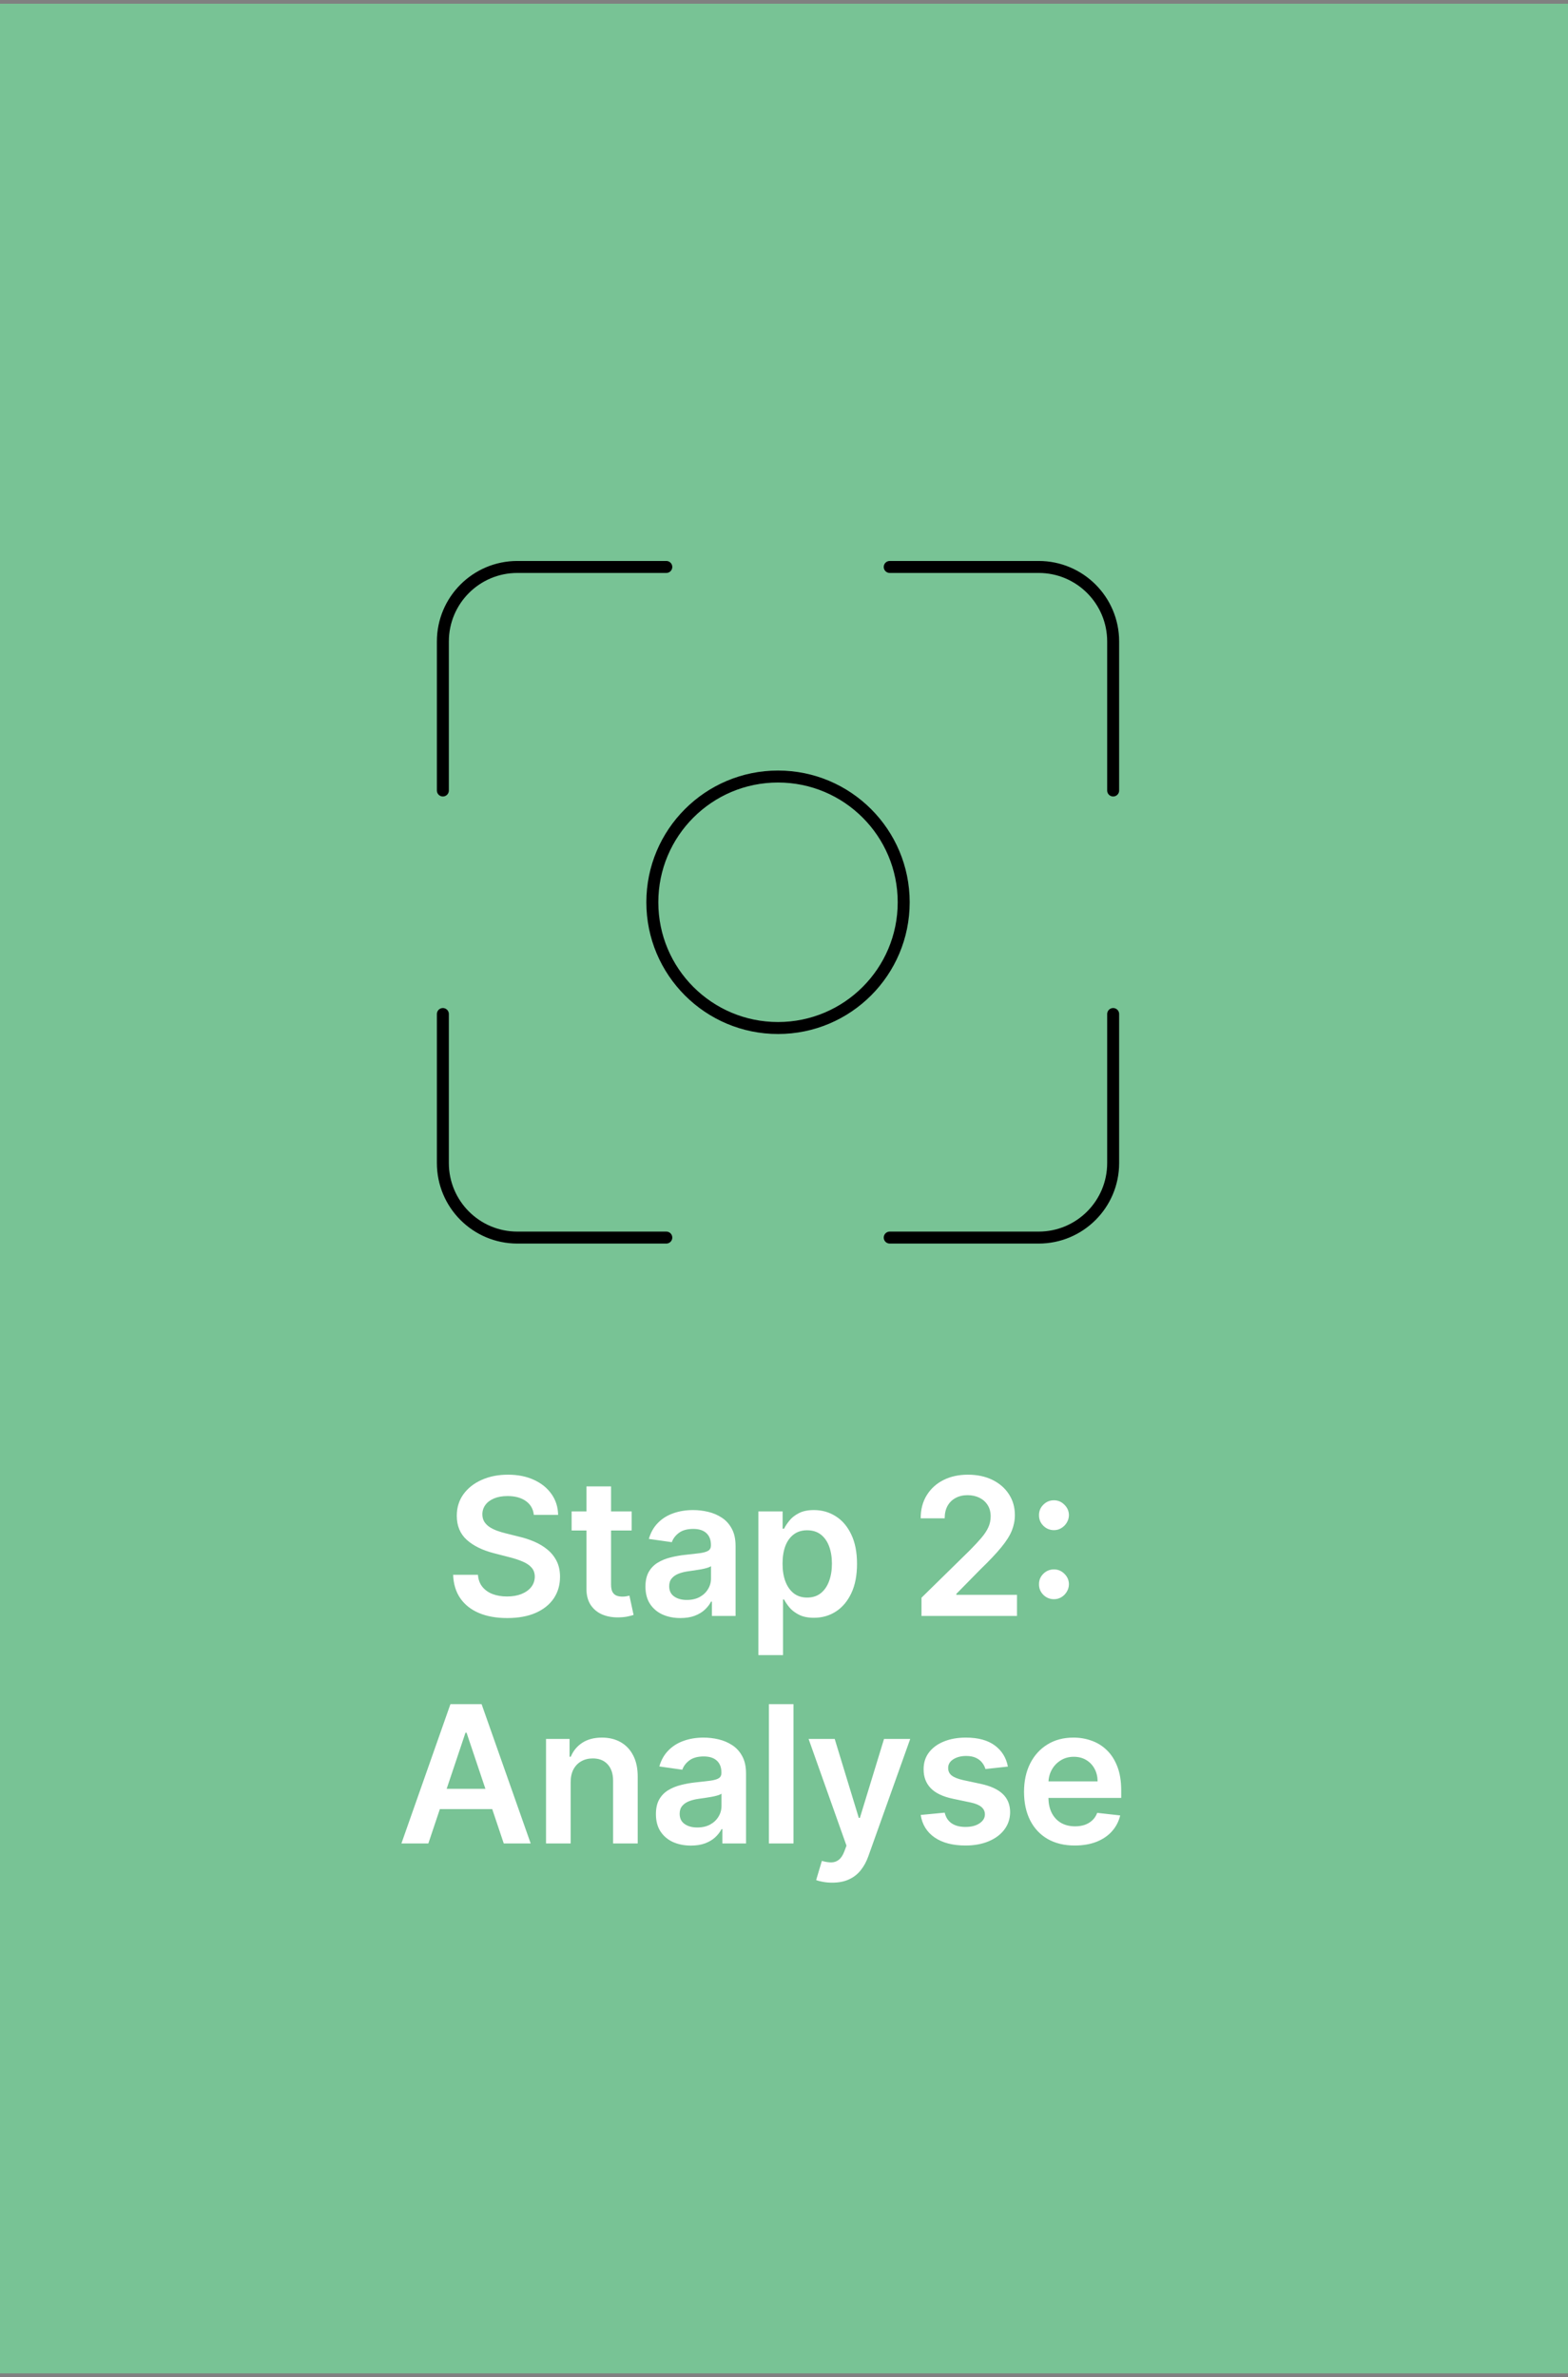
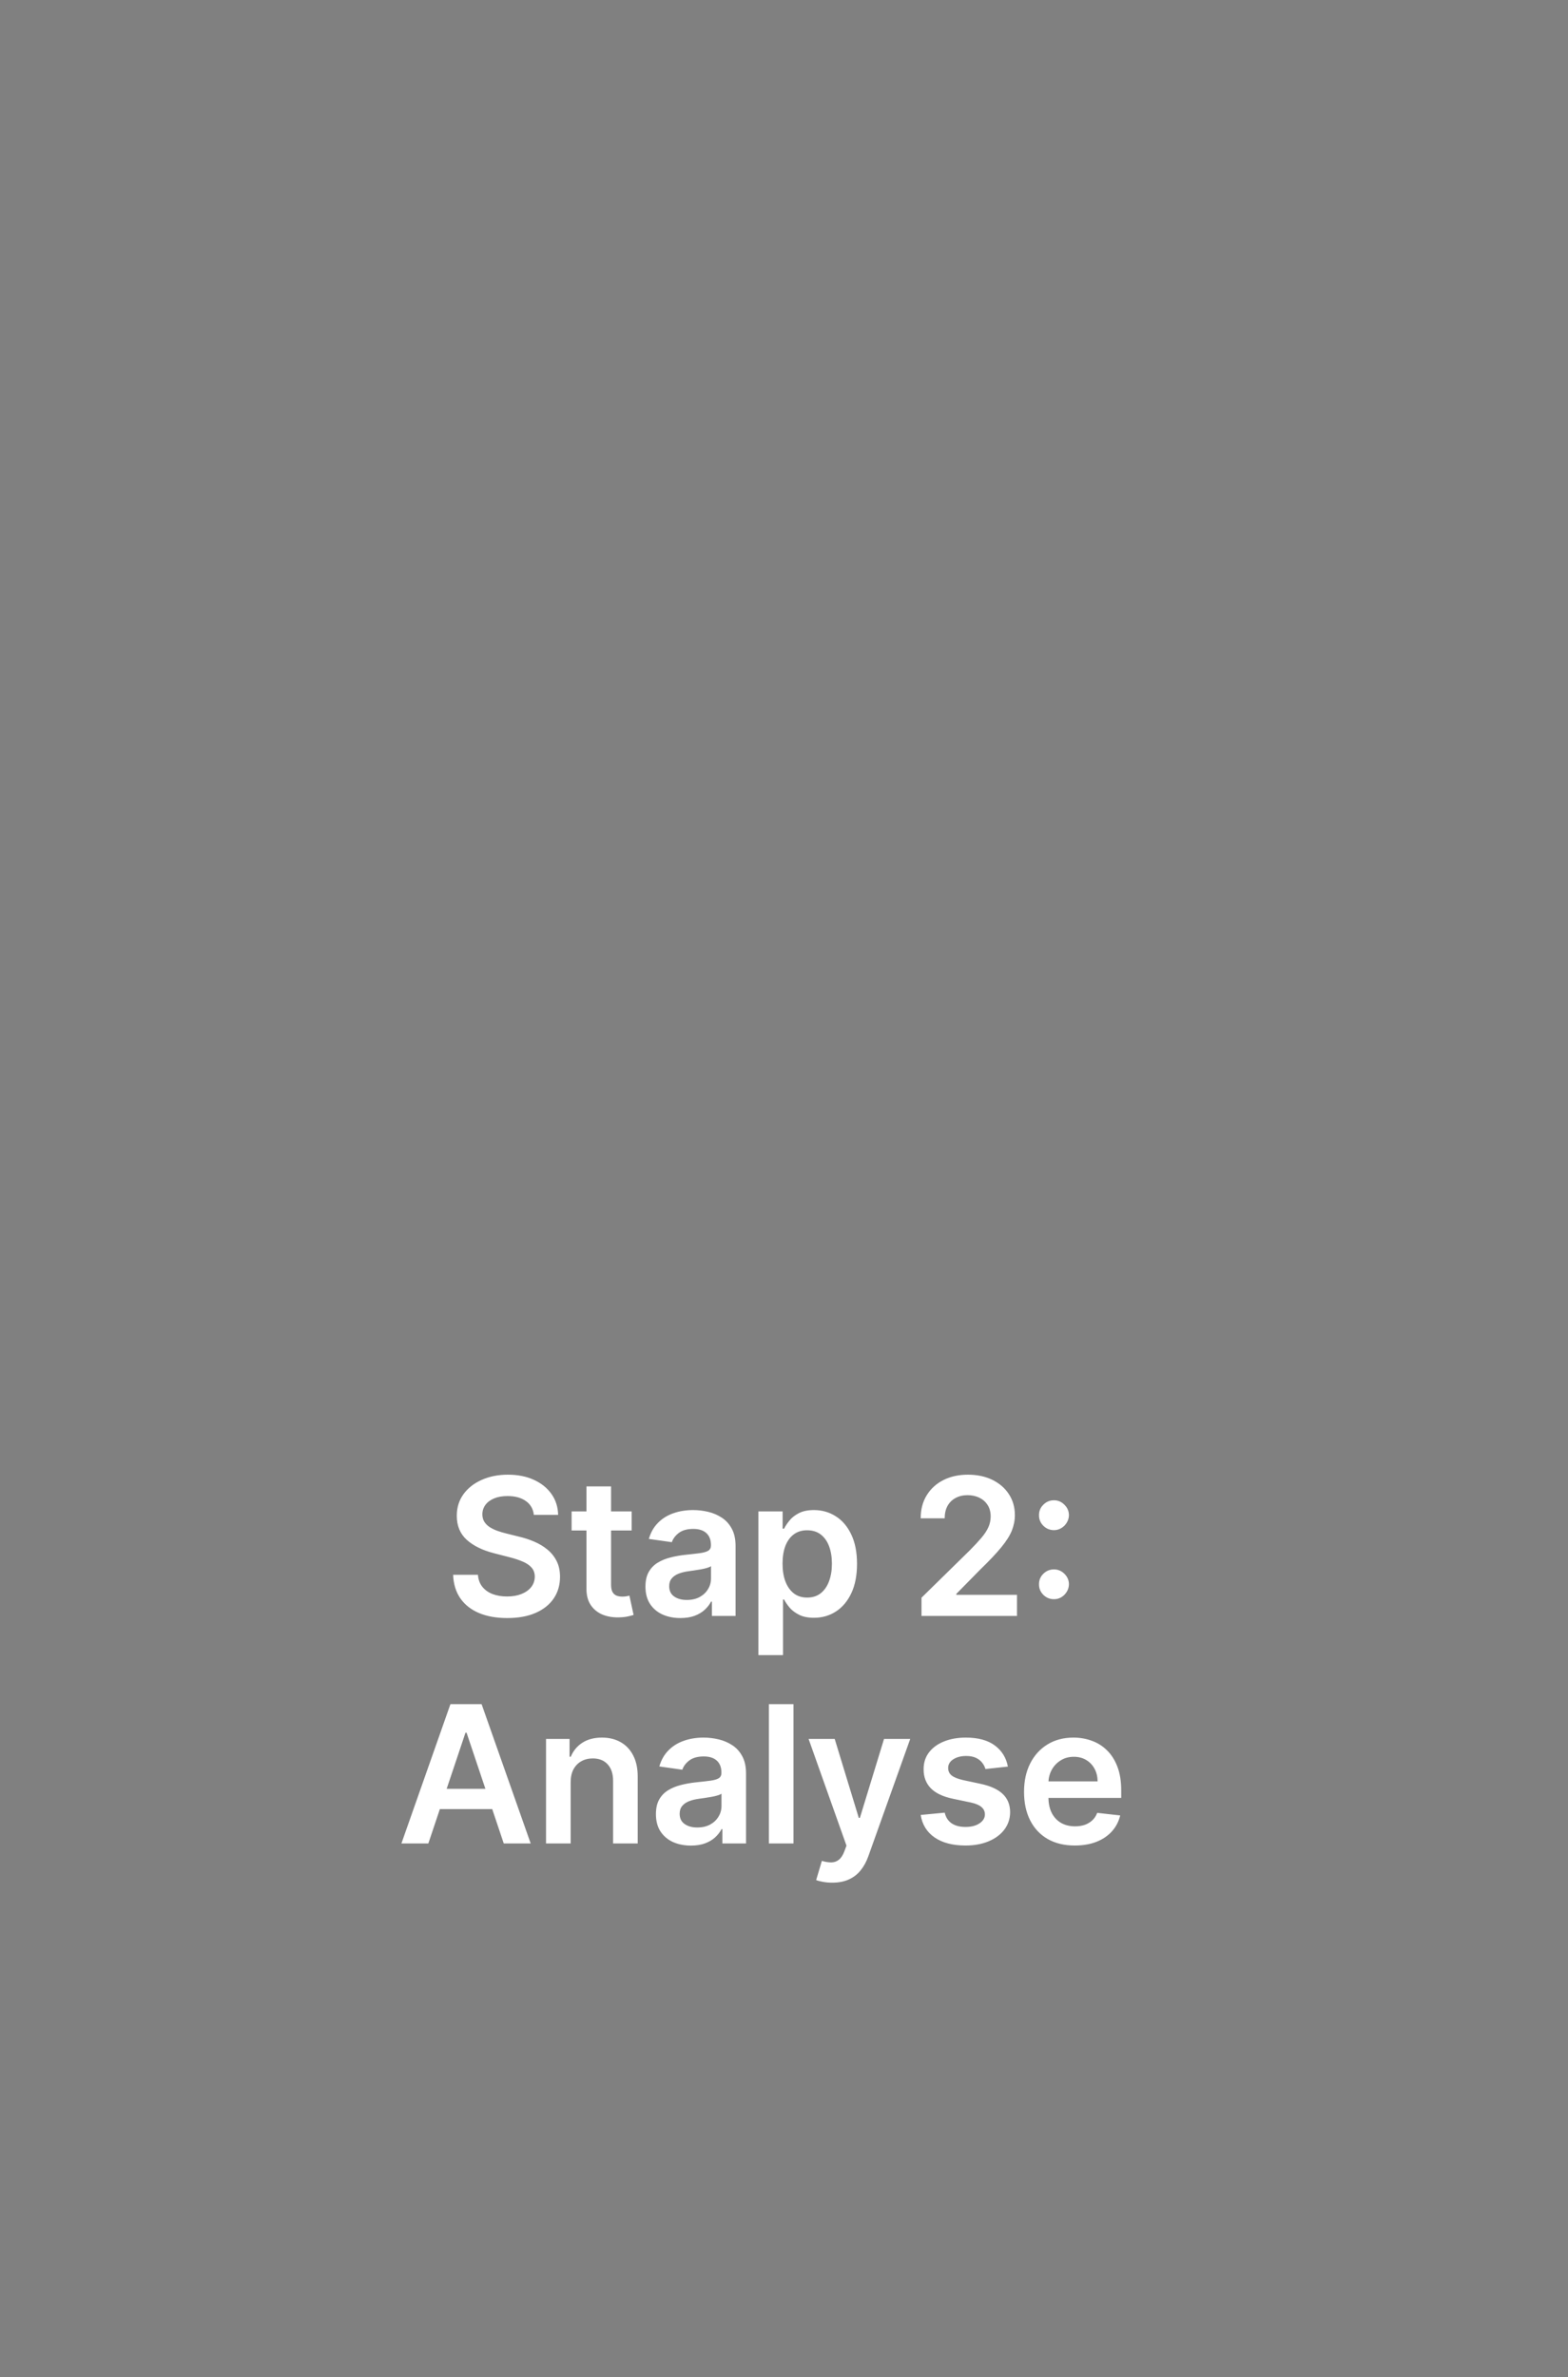
<svg xmlns="http://www.w3.org/2000/svg" width="262" height="397" viewBox="0 0 262 397" fill="none">
  <rect x="0" y="0" width="262" height="397" fill="#808080" stroke="none" />
-   <rect y="0.622" width="262" height="395.756" fill="#78C395" />
-   <path d="M111.333 94.688H86.444C79.572 94.688 74 100.259 74 107.132V132.021M111.333 206.688H86.444C79.572 206.688 74 201.116 74 194.243V169.354M148.667 94.688H173.556C180.428 94.688 186 100.259 186 107.132V132.021M186 169.354V194.243C186 201.116 180.428 206.688 173.556 206.688H148.667M151 150.689C151 162.287 141.598 171.689 130 171.689C118.402 171.689 109 162.287 109 150.689C109 139.091 118.402 129.689 130 129.689C141.598 129.689 151 139.091 151 150.689Z" stroke="black" stroke-width="2" stroke-linecap="round" />
  <path d="M89.2 253.003C89.094 252.011 88.647 251.238 87.859 250.685C87.079 250.132 86.064 249.856 84.814 249.856C83.935 249.856 83.181 249.988 82.552 250.253C81.924 250.518 81.442 250.878 81.109 251.333C80.776 251.787 80.605 252.306 80.598 252.89C80.598 253.375 80.708 253.795 80.927 254.151C81.155 254.507 81.461 254.81 81.848 255.06C82.234 255.303 82.662 255.507 83.132 255.674C83.602 255.84 84.075 255.981 84.552 256.094L86.734 256.64C87.613 256.844 88.458 257.121 89.268 257.469C90.086 257.818 90.817 258.257 91.461 258.787C92.113 259.318 92.628 259.958 93.007 260.708C93.386 261.458 93.575 262.337 93.575 263.344C93.575 264.708 93.227 265.909 92.53 266.946C91.833 267.977 90.825 268.784 89.507 269.367C88.196 269.943 86.609 270.231 84.746 270.231C82.935 270.231 81.363 269.95 80.03 269.39C78.704 268.829 77.666 268.011 76.916 266.935C76.174 265.859 75.772 264.549 75.711 263.003H79.859C79.92 263.814 80.17 264.488 80.609 265.026C81.049 265.564 81.621 265.965 82.325 266.231C83.037 266.496 83.833 266.628 84.711 266.628C85.628 266.628 86.431 266.492 87.121 266.219C87.817 265.939 88.363 265.553 88.757 265.06C89.151 264.56 89.352 263.977 89.359 263.31C89.352 262.704 89.174 262.204 88.825 261.81C88.477 261.409 87.988 261.075 87.359 260.81C86.738 260.537 86.011 260.295 85.177 260.083L82.53 259.401C80.613 258.909 79.098 258.162 77.984 257.162C76.878 256.155 76.325 254.818 76.325 253.151C76.325 251.78 76.696 250.579 77.439 249.549C78.189 248.518 79.208 247.719 80.496 247.151C81.783 246.575 83.242 246.287 84.871 246.287C86.522 246.287 87.969 246.575 89.211 247.151C90.461 247.719 91.442 248.511 92.155 249.526C92.867 250.534 93.234 251.693 93.257 253.003H89.2ZM105.548 252.424V255.606H95.514V252.424H105.548ZM97.991 248.242H102.104V264.628C102.104 265.181 102.188 265.606 102.354 265.901C102.529 266.189 102.756 266.386 103.036 266.492C103.317 266.598 103.627 266.651 103.968 266.651C104.226 266.651 104.461 266.632 104.673 266.594C104.892 266.556 105.059 266.522 105.173 266.492L105.866 269.708C105.646 269.784 105.332 269.867 104.923 269.958C104.521 270.049 104.029 270.102 103.445 270.117C102.415 270.147 101.487 269.992 100.661 269.651C99.835 269.303 99.18 268.765 98.695 268.037C98.218 267.31 97.983 266.401 97.991 265.31V248.242ZM113.691 270.231C112.585 270.231 111.588 270.034 110.702 269.64C109.823 269.238 109.126 268.647 108.611 267.867C108.104 267.087 107.85 266.125 107.85 264.981C107.85 263.996 108.032 263.181 108.395 262.537C108.759 261.893 109.255 261.378 109.884 260.992C110.513 260.606 111.221 260.314 112.009 260.117C112.804 259.912 113.626 259.765 114.475 259.674C115.498 259.568 116.327 259.473 116.963 259.39C117.6 259.299 118.062 259.162 118.35 258.981C118.645 258.791 118.793 258.5 118.793 258.106V258.037C118.793 257.181 118.539 256.518 118.032 256.049C117.524 255.579 116.793 255.344 115.838 255.344C114.831 255.344 114.032 255.564 113.441 256.003C112.857 256.443 112.463 256.962 112.259 257.56L108.418 257.015C108.721 255.954 109.221 255.068 109.918 254.356C110.615 253.636 111.467 253.098 112.475 252.742C113.482 252.378 114.596 252.196 115.816 252.196C116.657 252.196 117.494 252.295 118.327 252.492C119.16 252.689 119.922 253.015 120.611 253.469C121.301 253.916 121.854 254.526 122.27 255.299C122.695 256.071 122.907 257.037 122.907 258.196V269.878H118.952V267.481H118.816C118.566 267.965 118.213 268.42 117.759 268.844C117.312 269.261 116.748 269.598 116.066 269.856C115.391 270.106 114.6 270.231 113.691 270.231ZM114.759 267.208C115.585 267.208 116.301 267.045 116.907 266.719C117.513 266.386 117.979 265.946 118.304 265.401C118.638 264.856 118.804 264.261 118.804 263.617V261.56C118.676 261.666 118.456 261.765 118.145 261.856C117.842 261.946 117.501 262.026 117.123 262.094C116.744 262.162 116.369 262.223 115.998 262.276C115.626 262.329 115.304 262.375 115.032 262.412C114.418 262.496 113.869 262.632 113.384 262.821C112.899 263.011 112.516 263.276 112.236 263.617C111.956 263.95 111.816 264.382 111.816 264.912C111.816 265.67 112.092 266.242 112.645 266.628C113.198 267.015 113.903 267.208 114.759 267.208ZM126.723 276.424V252.424H130.768V255.31H131.007C131.219 254.886 131.518 254.435 131.905 253.958C132.291 253.473 132.814 253.06 133.473 252.719C134.132 252.371 134.973 252.196 135.996 252.196C137.344 252.196 138.56 252.541 139.643 253.231C140.734 253.912 141.598 254.924 142.234 256.265C142.878 257.598 143.2 259.234 143.2 261.174C143.2 263.09 142.886 264.719 142.257 266.06C141.628 267.401 140.772 268.424 139.689 269.128C138.606 269.833 137.378 270.185 136.007 270.185C135.007 270.185 134.178 270.018 133.518 269.685C132.859 269.352 132.329 268.95 131.928 268.481C131.534 268.003 131.227 267.553 131.007 267.128H130.837V276.424H126.723ZM130.757 261.151C130.757 262.28 130.916 263.268 131.234 264.117C131.56 264.965 132.026 265.628 132.632 266.106C133.246 266.575 133.988 266.81 134.859 266.81C135.768 266.81 136.53 266.568 137.143 266.083C137.757 265.59 138.219 264.92 138.53 264.071C138.848 263.215 139.007 262.242 139.007 261.151C139.007 260.068 138.852 259.106 138.541 258.265C138.231 257.424 137.768 256.765 137.155 256.287C136.541 255.81 135.776 255.571 134.859 255.571C133.981 255.571 133.234 255.803 132.621 256.265C132.007 256.727 131.541 257.375 131.223 258.208C130.912 259.041 130.757 260.022 130.757 261.151ZM153.975 269.878V266.833L162.055 258.912C162.827 258.132 163.471 257.439 163.986 256.833C164.502 256.227 164.888 255.64 165.146 255.071C165.403 254.503 165.532 253.897 165.532 253.253C165.532 252.518 165.365 251.89 165.032 251.367C164.699 250.837 164.24 250.428 163.657 250.14C163.074 249.852 162.411 249.708 161.668 249.708C160.903 249.708 160.233 249.867 159.657 250.185C159.081 250.496 158.634 250.939 158.316 251.515C158.005 252.09 157.85 252.776 157.85 253.571H153.839C153.839 252.094 154.176 250.81 154.85 249.719C155.524 248.628 156.452 247.784 157.634 247.185C158.824 246.587 160.187 246.287 161.725 246.287C163.286 246.287 164.657 246.579 165.839 247.162C167.021 247.746 167.937 248.545 168.589 249.56C169.248 250.575 169.577 251.734 169.577 253.037C169.577 253.909 169.411 254.765 169.077 255.606C168.744 256.446 168.157 257.378 167.316 258.401C166.483 259.424 165.312 260.662 163.805 262.117L159.793 266.196V266.356H169.93V269.878H153.975ZM176.11 267.083C175.42 267.083 174.829 266.84 174.337 266.356C173.844 265.863 173.602 265.272 173.61 264.583C173.602 263.901 173.844 263.318 174.337 262.833C174.829 262.348 175.42 262.106 176.11 262.106C176.776 262.106 177.356 262.348 177.848 262.833C178.348 263.318 178.602 263.901 178.61 264.583C178.602 265.045 178.481 265.465 178.246 265.844C178.019 266.223 177.716 266.526 177.337 266.753C176.966 266.973 176.557 267.083 176.11 267.083ZM176.11 255.549C175.42 255.549 174.829 255.306 174.337 254.821C173.844 254.329 173.602 253.738 173.61 253.049C173.602 252.367 173.844 251.784 174.337 251.299C174.829 250.806 175.42 250.56 176.11 250.56C176.776 250.56 177.356 250.806 177.848 251.299C178.348 251.784 178.602 252.367 178.61 253.049C178.602 253.503 178.481 253.92 178.246 254.299C178.019 254.678 177.716 254.981 177.337 255.208C176.966 255.435 176.557 255.549 176.11 255.549ZM71.572 307.878H67.072L75.265 284.606H80.47L88.674 307.878H84.174L77.959 289.378H77.777L71.572 307.878ZM71.72 298.753H83.993V302.14H71.72V298.753ZM95.352 297.651V307.878H91.238V290.424H95.17V293.39H95.374C95.776 292.412 96.416 291.636 97.295 291.06C98.181 290.484 99.276 290.196 100.579 290.196C101.783 290.196 102.833 290.454 103.727 290.969C104.628 291.484 105.325 292.231 105.818 293.208C106.318 294.185 106.564 295.371 106.556 296.765V307.878H102.443V297.401C102.443 296.234 102.14 295.321 101.533 294.662C100.935 294.003 100.105 293.674 99.045 293.674C98.325 293.674 97.685 293.833 97.124 294.151C96.571 294.462 96.136 294.912 95.818 295.503C95.507 296.094 95.352 296.81 95.352 297.651ZM115.441 308.231C114.335 308.231 113.338 308.034 112.452 307.64C111.573 307.238 110.876 306.647 110.361 305.867C109.854 305.087 109.6 304.125 109.6 302.981C109.6 301.996 109.782 301.181 110.145 300.537C110.509 299.893 111.005 299.378 111.634 298.992C112.263 298.606 112.971 298.314 113.759 298.117C114.554 297.912 115.376 297.765 116.225 297.674C117.248 297.568 118.077 297.473 118.713 297.39C119.35 297.299 119.812 297.162 120.1 296.981C120.395 296.791 120.543 296.5 120.543 296.106V296.037C120.543 295.181 120.289 294.518 119.782 294.049C119.274 293.579 118.543 293.344 117.588 293.344C116.581 293.344 115.782 293.564 115.191 294.003C114.607 294.443 114.213 294.962 114.009 295.56L110.168 295.015C110.471 293.954 110.971 293.068 111.668 292.356C112.365 291.636 113.217 291.098 114.225 290.742C115.232 290.378 116.346 290.196 117.566 290.196C118.407 290.196 119.244 290.295 120.077 290.492C120.91 290.689 121.672 291.015 122.361 291.469C123.051 291.916 123.604 292.526 124.02 293.299C124.445 294.071 124.657 295.037 124.657 296.196V307.878H120.702V305.481H120.566C120.316 305.965 119.963 306.42 119.509 306.844C119.062 307.261 118.498 307.598 117.816 307.856C117.141 308.106 116.35 308.231 115.441 308.231ZM116.509 305.208C117.335 305.208 118.051 305.045 118.657 304.719C119.263 304.386 119.729 303.946 120.054 303.401C120.388 302.856 120.554 302.261 120.554 301.617V299.56C120.426 299.666 120.206 299.765 119.895 299.856C119.592 299.946 119.251 300.026 118.873 300.094C118.494 300.162 118.119 300.223 117.748 300.276C117.376 300.329 117.054 300.375 116.782 300.412C116.168 300.496 115.619 300.632 115.134 300.821C114.649 301.011 114.266 301.276 113.986 301.617C113.706 301.95 113.566 302.382 113.566 302.912C113.566 303.67 113.842 304.242 114.395 304.628C114.948 305.015 115.653 305.208 116.509 305.208ZM132.587 284.606V307.878H128.473V284.606H132.587ZM139.054 314.424C138.493 314.424 137.974 314.378 137.497 314.287C137.027 314.204 136.652 314.106 136.372 313.992L137.326 310.787C137.925 310.962 138.459 311.045 138.929 311.037C139.398 311.03 139.811 310.882 140.167 310.594C140.531 310.314 140.838 309.844 141.088 309.185L141.44 308.242L135.11 290.424H139.474L143.497 303.606H143.679L147.713 290.424H152.088L145.099 309.992C144.773 310.916 144.341 311.708 143.804 312.367C143.266 313.034 142.607 313.541 141.826 313.89C141.054 314.246 140.129 314.424 139.054 314.424ZM168.41 295.037L164.66 295.446C164.554 295.068 164.368 294.712 164.103 294.378C163.845 294.045 163.497 293.776 163.057 293.571C162.618 293.367 162.08 293.265 161.444 293.265C160.588 293.265 159.868 293.45 159.285 293.821C158.709 294.193 158.425 294.674 158.432 295.265C158.425 295.772 158.61 296.185 158.989 296.503C159.376 296.821 160.012 297.083 160.898 297.287L163.876 297.924C165.527 298.28 166.754 298.844 167.557 299.617C168.368 300.39 168.777 301.401 168.785 302.651C168.777 303.75 168.455 304.719 167.819 305.56C167.19 306.393 166.315 307.045 165.194 307.515C164.073 307.984 162.785 308.219 161.33 308.219C159.194 308.219 157.474 307.772 156.171 306.878C154.868 305.977 154.092 304.723 153.842 303.117L157.853 302.731C158.035 303.518 158.421 304.113 159.012 304.515C159.603 304.916 160.372 305.117 161.319 305.117C162.296 305.117 163.08 304.916 163.671 304.515C164.27 304.113 164.569 303.617 164.569 303.026C164.569 302.526 164.376 302.113 163.989 301.787C163.61 301.462 163.02 301.212 162.217 301.037L159.239 300.412C157.565 300.064 156.326 299.477 155.523 298.651C154.72 297.818 154.323 296.765 154.33 295.492C154.323 294.416 154.614 293.484 155.205 292.696C155.804 291.901 156.633 291.287 157.694 290.856C158.762 290.416 159.993 290.196 161.387 290.196C163.432 290.196 165.042 290.632 166.217 291.503C167.398 292.375 168.129 293.553 168.41 295.037ZM179.584 308.219C177.834 308.219 176.323 307.856 175.05 307.128C173.785 306.393 172.811 305.356 172.129 304.015C171.448 302.666 171.107 301.079 171.107 299.253C171.107 297.458 171.448 295.882 172.129 294.526C172.819 293.162 173.781 292.102 175.016 291.344C176.251 290.579 177.701 290.196 179.368 290.196C180.444 290.196 181.459 290.371 182.414 290.719C183.376 291.06 184.224 291.59 184.959 292.31C185.701 293.03 186.285 293.946 186.709 295.06C187.133 296.166 187.345 297.484 187.345 299.015V300.276H173.039V297.503H183.402C183.395 296.715 183.224 296.015 182.891 295.401C182.558 294.78 182.092 294.291 181.493 293.935C180.902 293.579 180.213 293.401 179.425 293.401C178.584 293.401 177.845 293.606 177.209 294.015C176.573 294.416 176.076 294.946 175.72 295.606C175.372 296.257 175.194 296.973 175.186 297.753V300.174C175.186 301.189 175.372 302.06 175.743 302.787C176.114 303.507 176.633 304.06 177.3 304.446C177.967 304.825 178.747 305.015 179.641 305.015C180.239 305.015 180.781 304.931 181.266 304.765C181.751 304.59 182.171 304.337 182.527 304.003C182.883 303.67 183.152 303.257 183.334 302.765L187.175 303.196C186.933 304.212 186.47 305.098 185.789 305.856C185.114 306.606 184.251 307.189 183.198 307.606C182.145 308.015 180.94 308.219 179.584 308.219Z" fill="white" />
</svg>